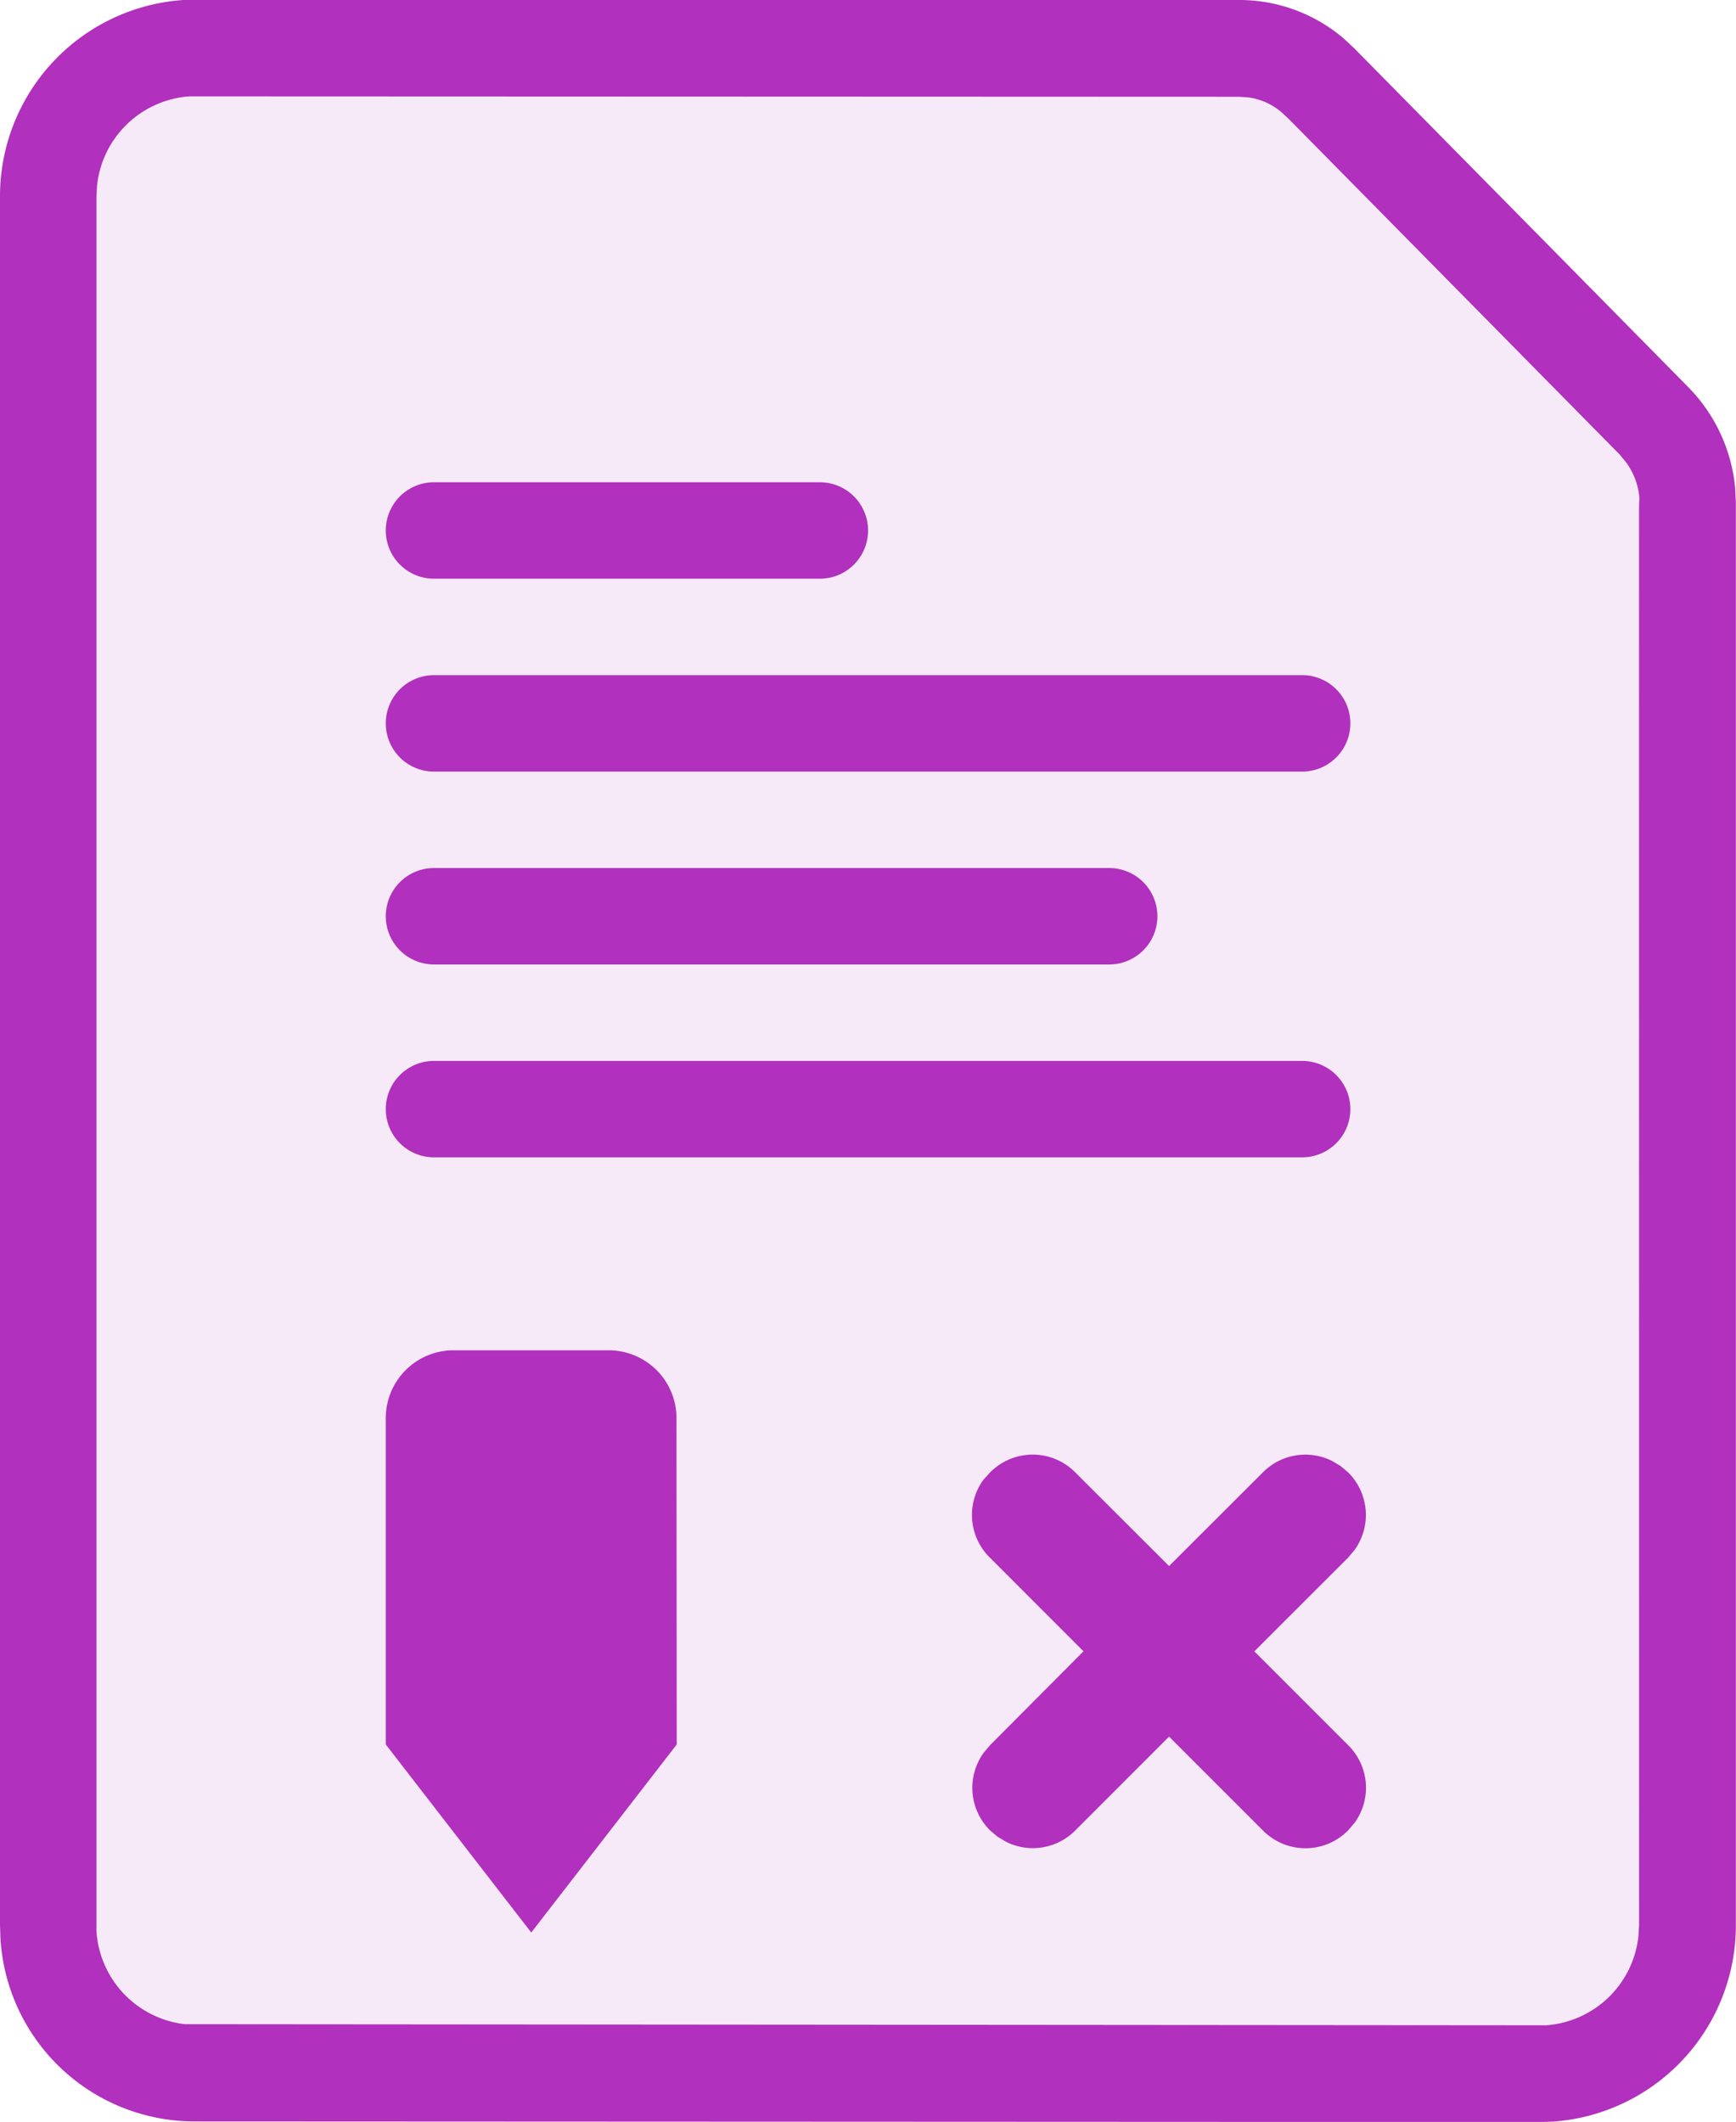
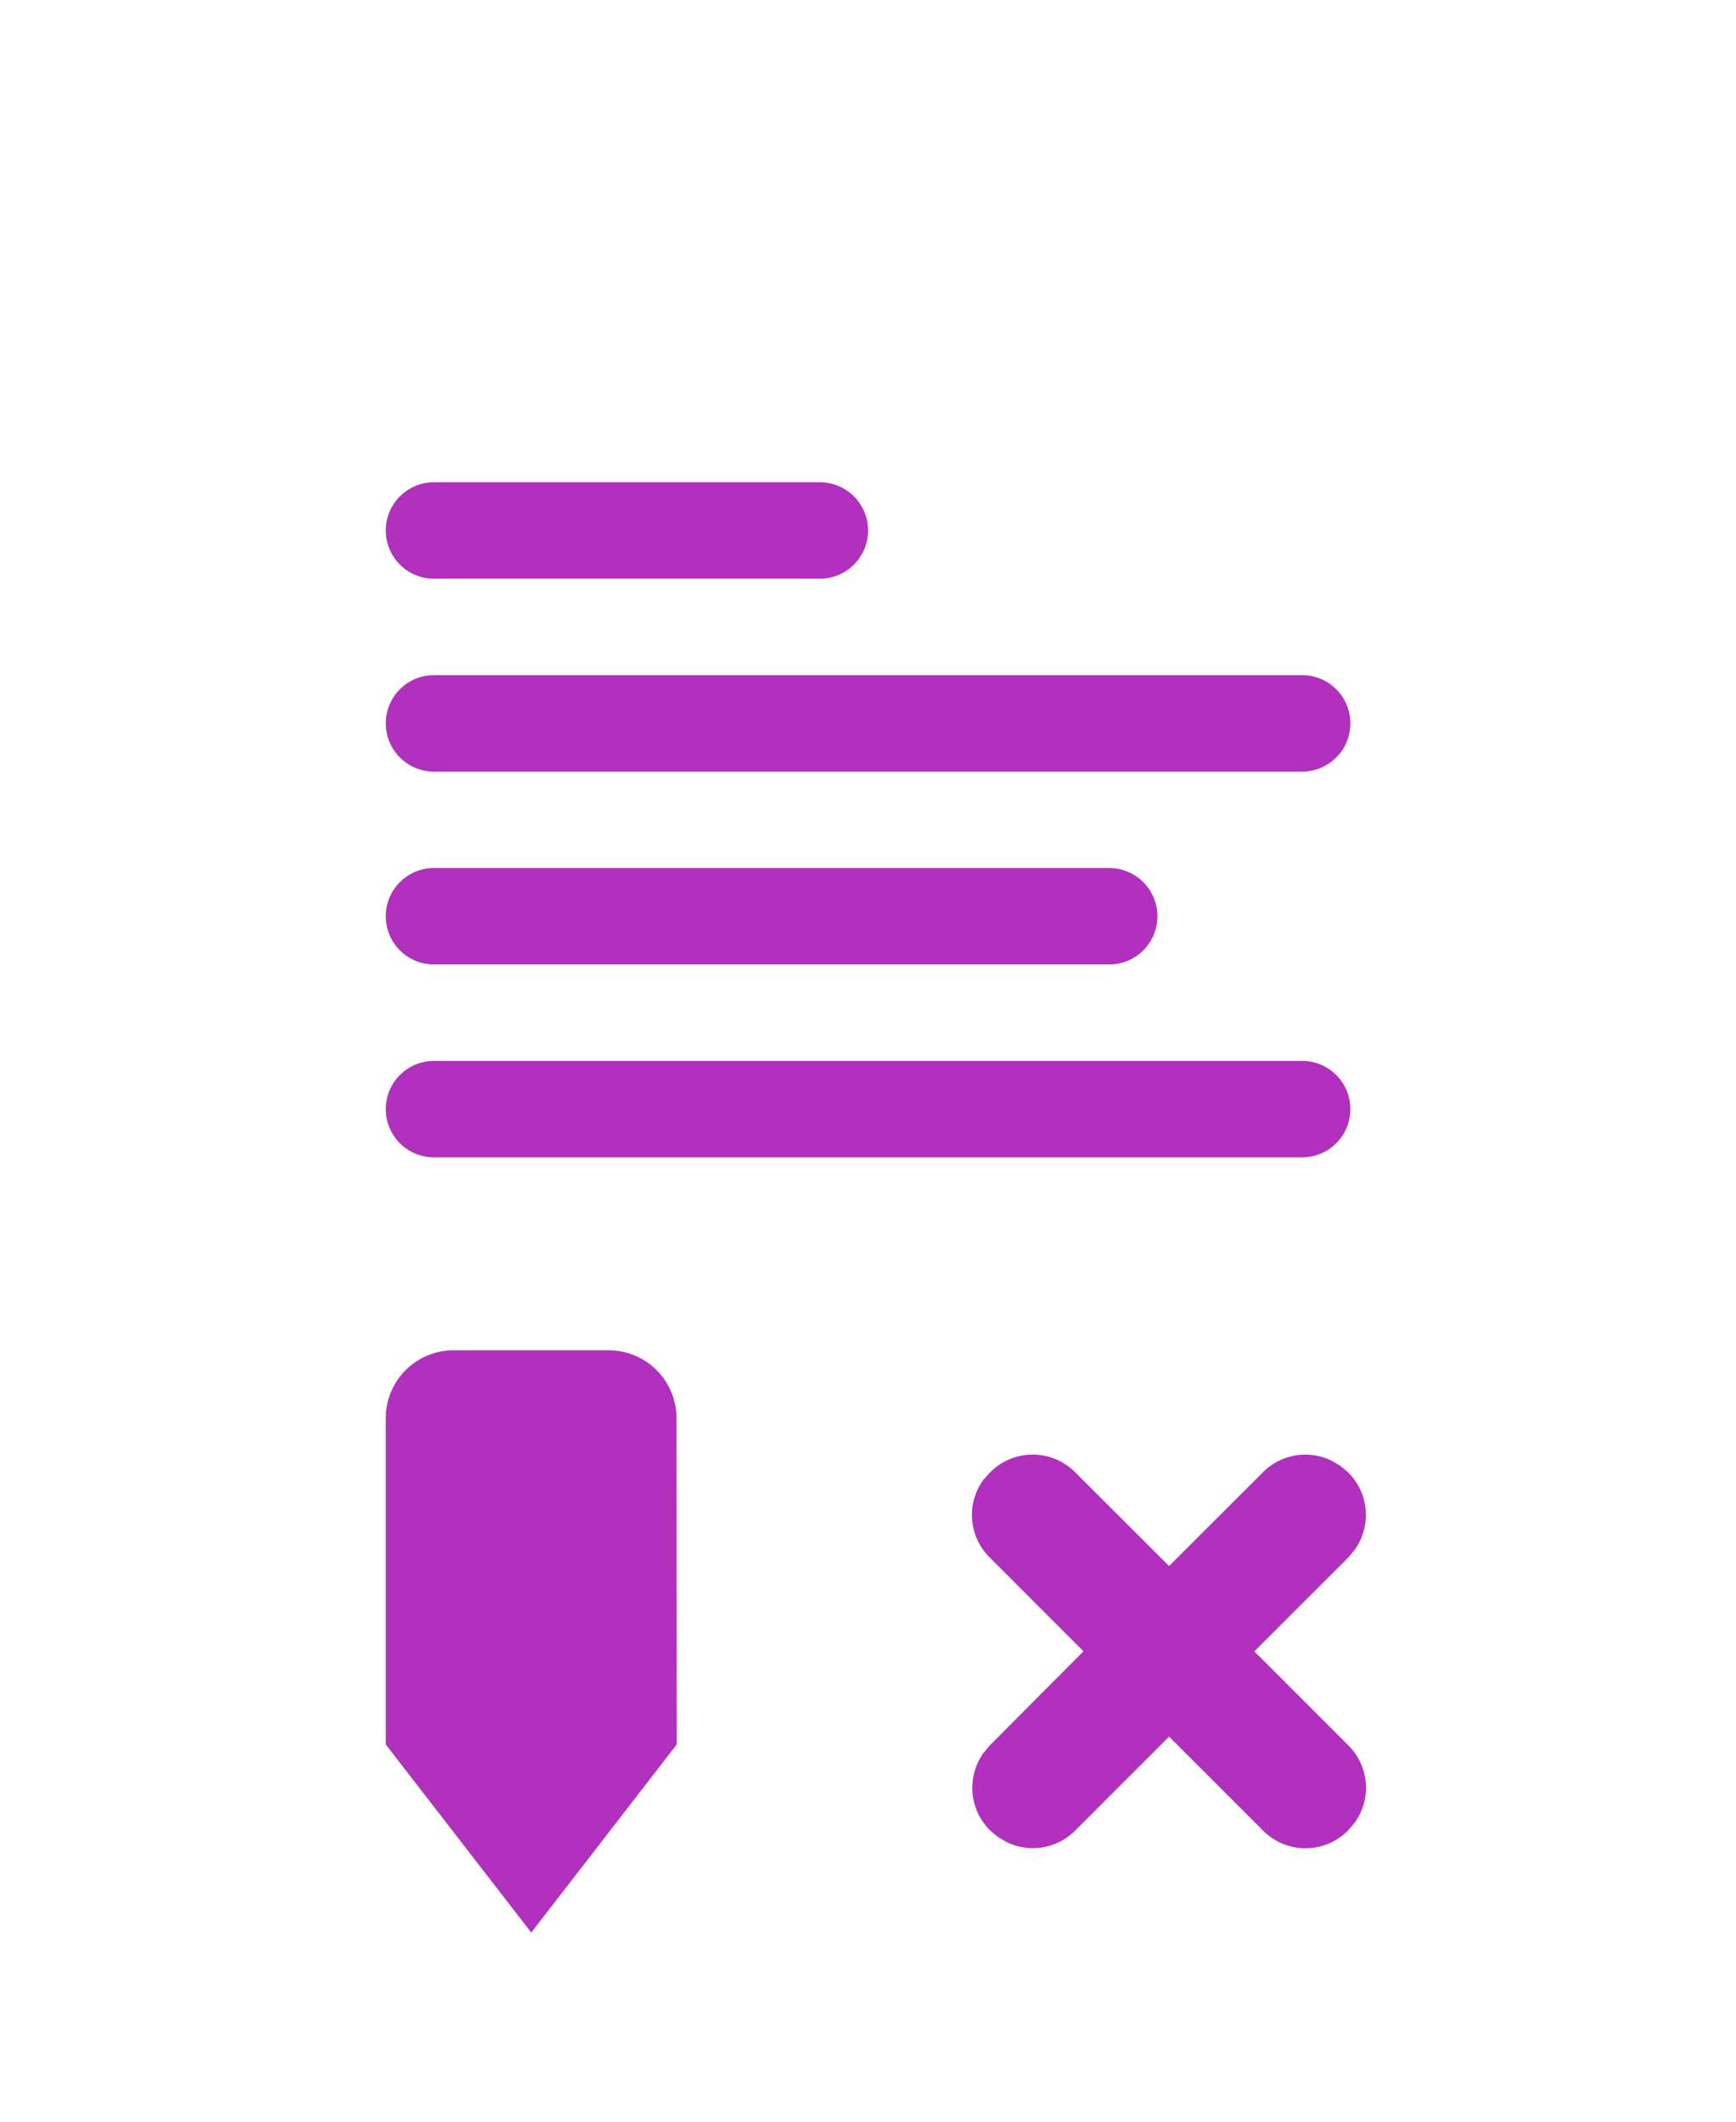
<svg xmlns="http://www.w3.org/2000/svg" width="25.596" height="31.287" viewBox="0 0 25.596 31.287">
  <g id="_5_Icon_RequestSignatures" data-name="5_Icon_RequestSignatures" transform="translate(-3 -1)">
-     <path id="Path_356941" data-name="Path 356941" d="M5.89,1,21.267,1a2.373,2.373,0,0,1,1.54.563l.155.144L27.884,6.7a2.443,2.443,0,0,1,.7,1.5l.01.213V29.383a2.9,2.9,0,0,1-2.7,2.9l-.19.006L5.89,32.28a2.867,2.867,0,0,1-2.884-2.712L3,29.377V3.9a2.9,2.9,0,0,1,2.7-2.9ZM5.93,2.421l-.137,0A1.474,1.474,0,0,0,4.431,3.738L4.422,3.9l0,25.573a1.476,1.476,0,0,0,1.3,1.373l19.93.016.144,0a1.474,1.474,0,0,0,1.361-1.312l.009-.165,0-20.9L27.17,8.33a1.023,1.023,0,0,0-.2-.519L26.878,7.7,22,2.753l-.108-.1a.95.95,0,0,0-.488-.217l-.139-.009Z" transform="translate(0)" fill="#b130bd" />
-     <path id="Path_356942" data-name="Path 356942" d="M5.507,2,5.37,2A1.474,1.474,0,0,0,4.009,3.316L4,3.481,4,29a1.4,1.4,0,0,0,1.3,1.424l20.074.012a1.474,1.474,0,0,0,1.361-1.312l.011-21.068-.006-.151a1.023,1.023,0,0,0-.2-.519l-.092-.106L21.563,2.327l-.108-.1a.95.95,0,0,0-.488-.217L20.828,2Z" transform="translate(0.422 0.422)" fill="#b130bd" opacity="0.1" />
    <path id="Path_356943" data-name="Path 356943" d="M7.711,6H13.4a.711.711,0,0,1,0,1.422H7.711A.711.711,0,0,1,7.711,6Zm0,2.844h12.8a.711.711,0,0,1,0,1.422H7.711a.711.711,0,1,1,0-1.422Zm0,5.688h12.8a.711.711,0,1,1,0,1.422H7.711a.711.711,0,0,1,0-1.422Zm0-2.844h9.955a.711.711,0,0,1,0,1.422H7.711a.711.711,0,1,1,0-1.422Zm8.1,9.021a.881.881,0,0,0,.095,1.146l1.381,1.382L15.91,24.621l-.094.111a.884.884,0,0,0,.094,1.146l.111.094.125.074a.88.88,0,0,0,1.021-.168l1.382-1.383,1.383,1.383a.882.882,0,0,0,1.257,0l.095-.111a.881.881,0,0,0-.095-1.146l-1.383-1.383,1.383-1.382.094-.111a.884.884,0,0,0-.094-1.146l-.111-.094-.125-.074a.88.88,0,0,0-1.021.168l-1.383,1.381L17.167,20.6a.882.882,0,0,0-1.257,0Zm-4.525-.931a1,1,0,0,0-1.012-.979H8.012A1,1,0,0,0,7,19.778v4.833l2.145,2.773,2.145-2.773Z" transform="translate(1.688 2.111)" fill="#b130bd" />
  </g>
</svg>